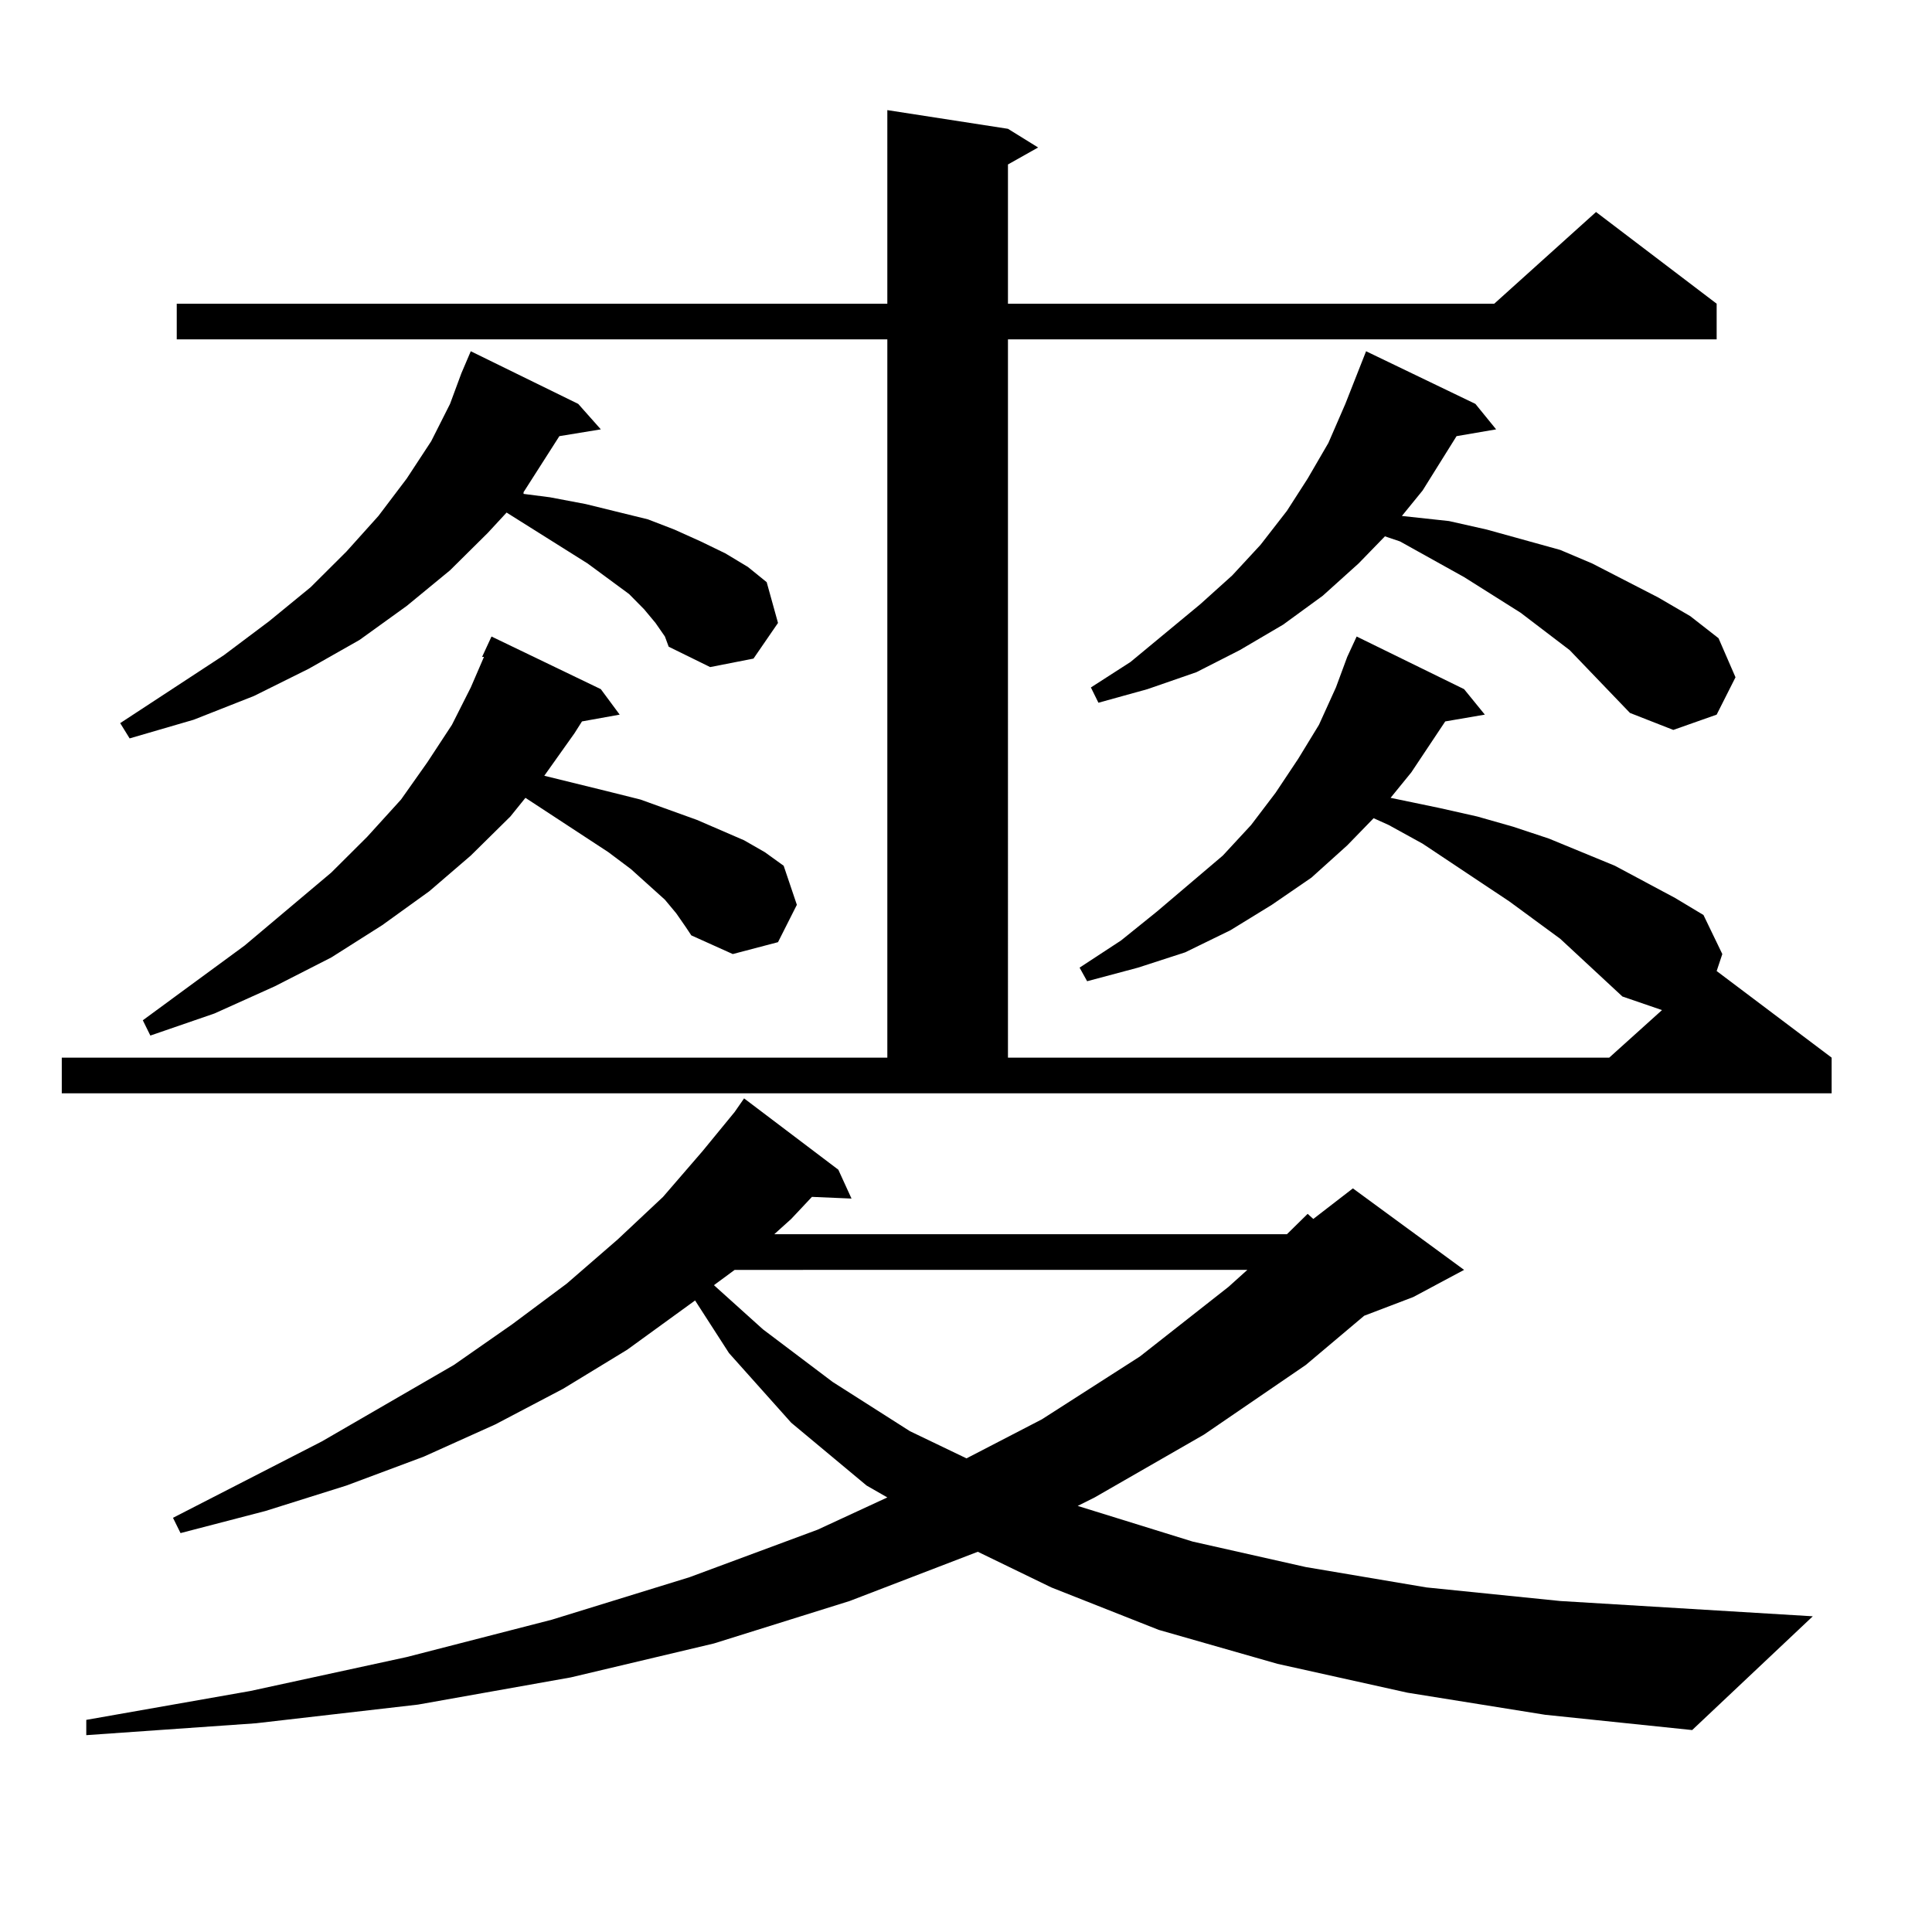
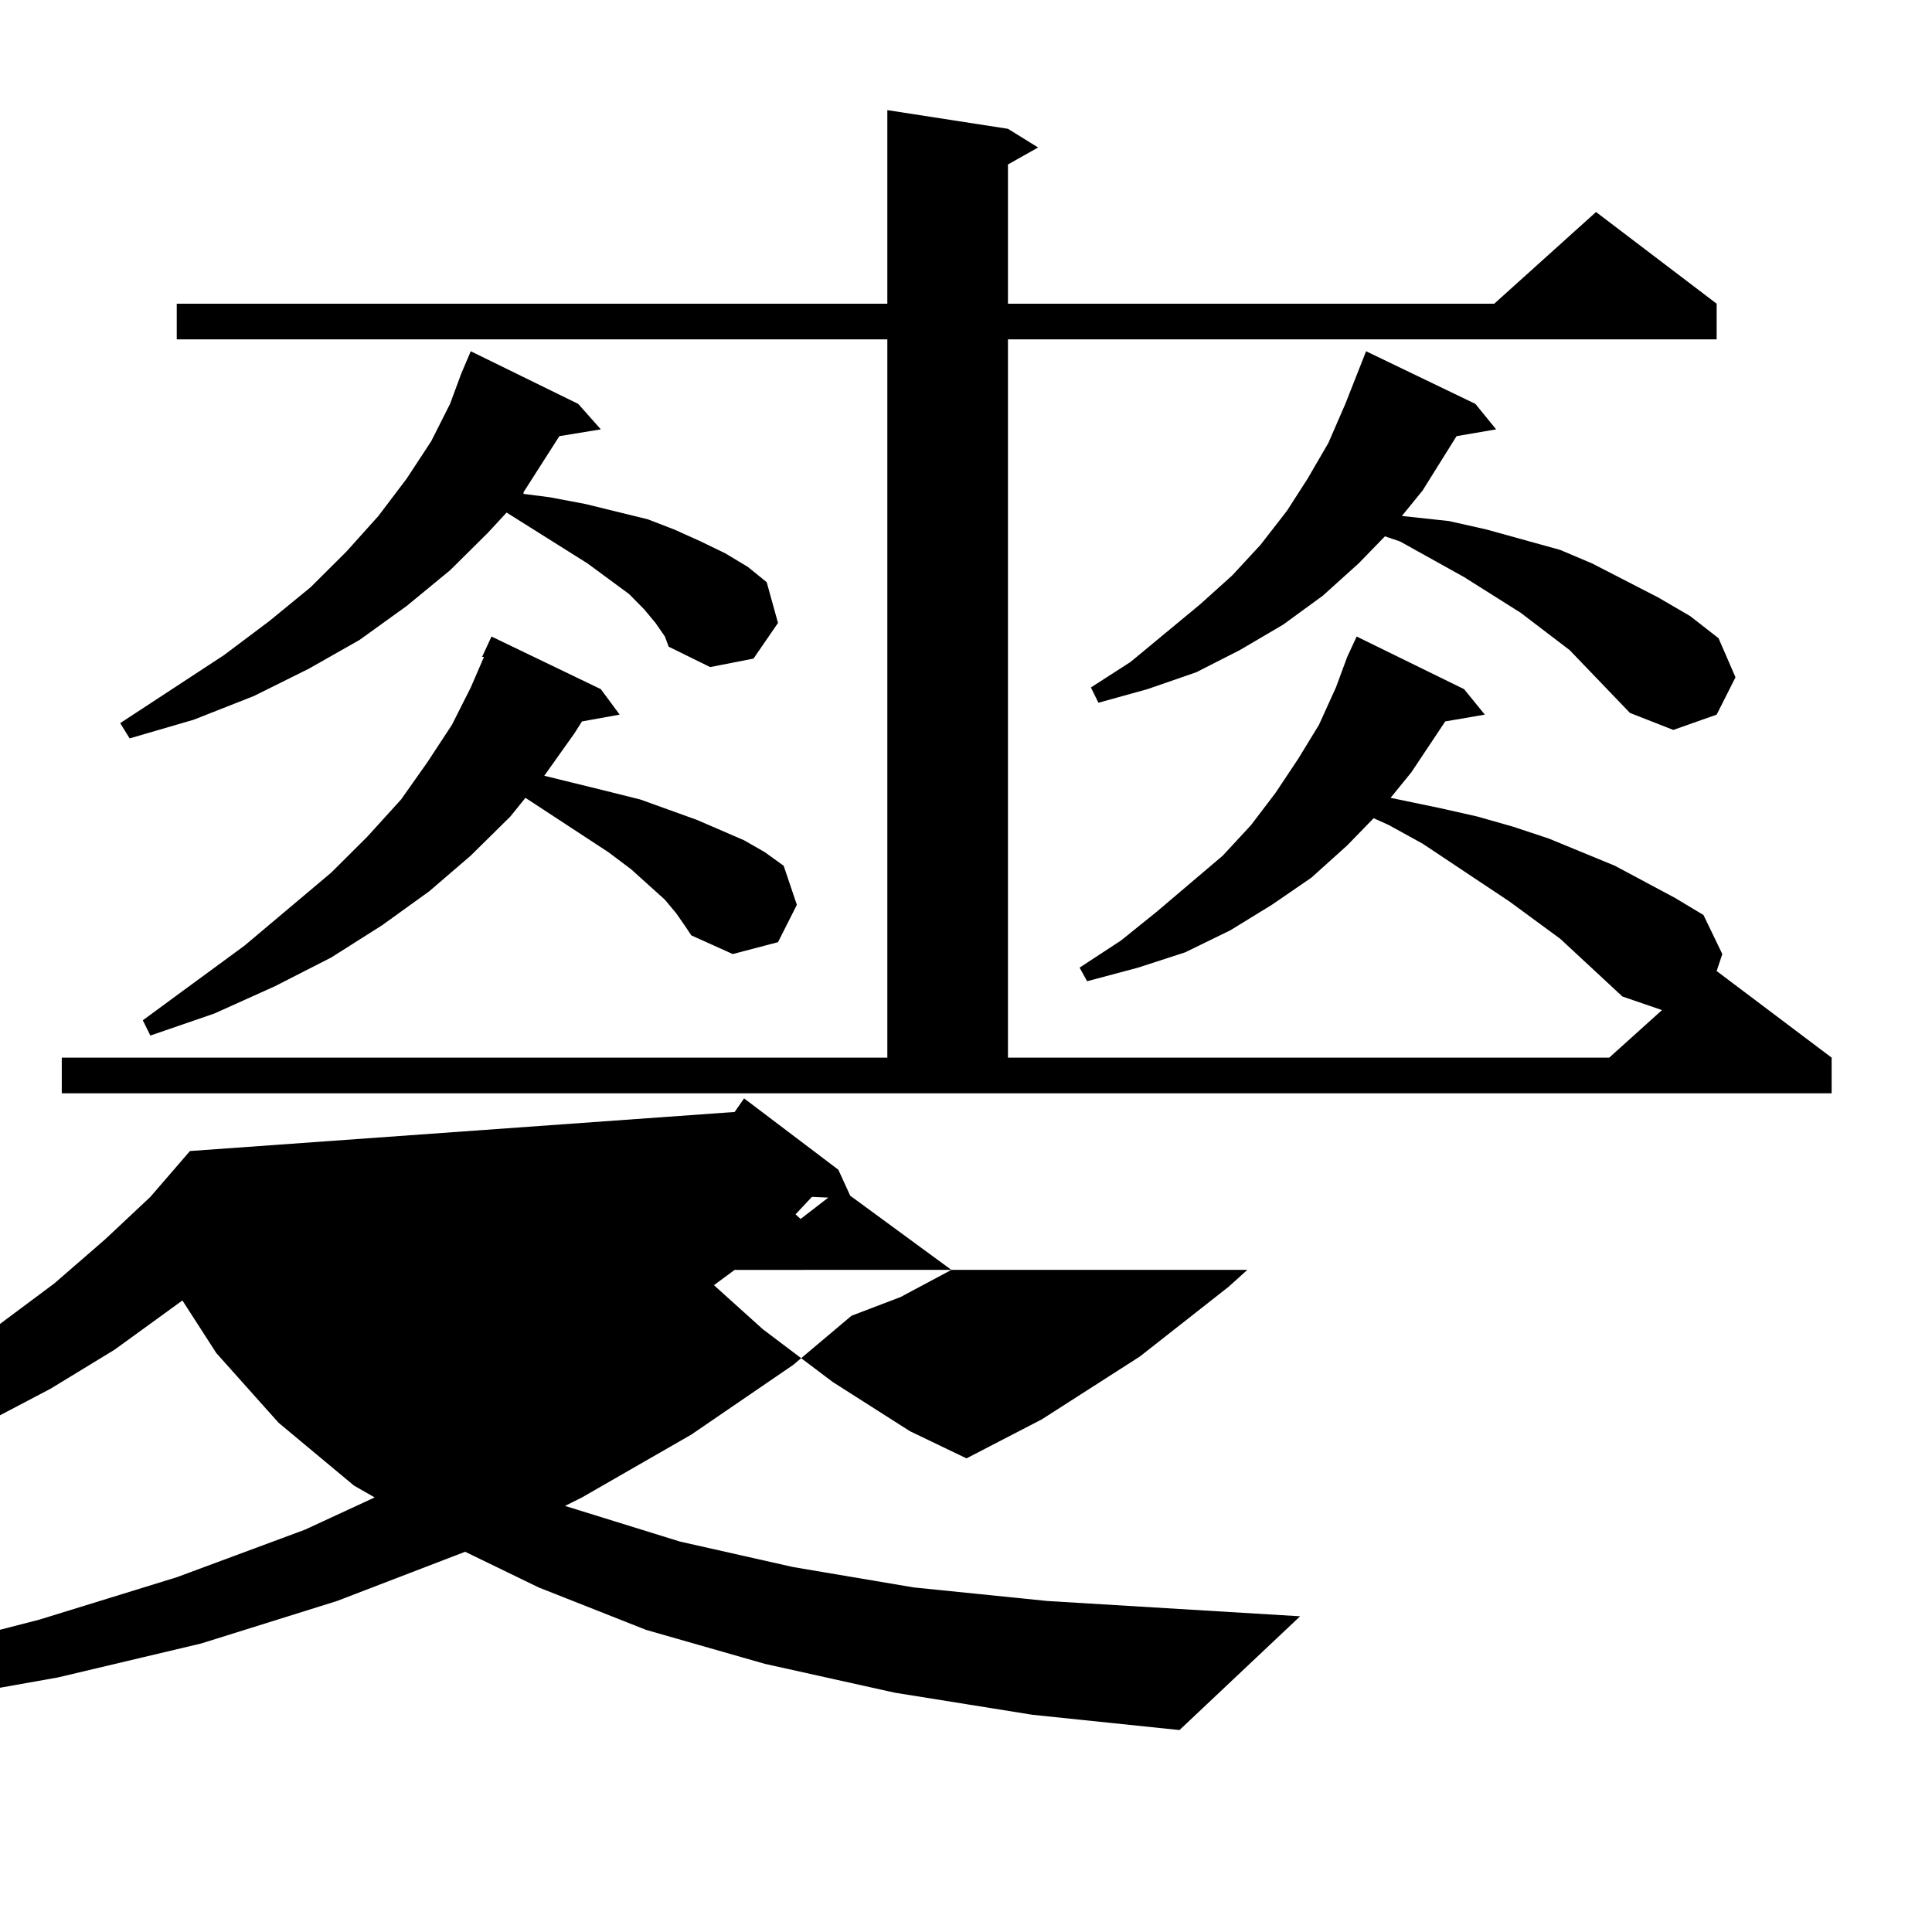
<svg xmlns="http://www.w3.org/2000/svg" version="1.1" id="图层_1" x="0px" y="0px" width="1000px" height="1000px" viewBox="0 0 1000 1000" enable-background="new 0 0 1000 1000" xml:space="preserve">
-   <path d="M839.76,515.789l-32.194-29.883l-26.341-19.336l-44.877-29.883l-17.561-9.668l-7.805-3.516l-13.658,14.063l-18.536,16.699  l-20.487,14.063l-21.463,13.184l-23.414,11.426l-24.39,7.91l-26.341,7.031l-3.902-7.031l21.463-14.063l18.536-14.941l34.146-29.004  l14.634-15.82l12.683-16.699l11.707-17.578l10.731-17.578l8.78-19.336l5.854-15.82l4.878-10.547l55.608,27.246l10.731,13.184  l-20.487,3.516l-17.561,26.367l-10.731,13.184l25.365,5.273l19.512,4.395l18.536,5.273l18.536,6.152l34.146,14.063l31.219,16.699  l14.634,8.789l9.756,20.215l-2.927,8.789l59.511,44.824v18.457H31.975V547.43h427.307V175.652H91.485v-18.457h367.796V57  l62.438,9.668l15.609,9.668l-15.609,8.789v72.07H773.42l52.682-47.461l62.438,47.461v18.457h-366.82V547.43h311.212l27.316-24.609  L839.76,515.789z M380.259,575.555l4.878-7.031l48.779,36.914l6.829,14.941l-20.487-0.879l-10.731,11.426l-8.78,7.91h265.359  l10.731-10.547l2.927,2.637l20.487-15.82l57.56,42.188l-26.341,14.063l-25.365,9.668l-30.243,25.488l-52.682,36.035l-56.584,32.52  l-8.78,4.395l59.511,18.457l58.535,13.184l62.438,10.547l69.267,7.031l130.729,7.91l-62.438,58.887l-76.096-7.91l-71.218-11.426  l-67.315-14.941l-61.462-17.578l-55.608-21.973l-38.048-18.457l-66.34,25.488l-70.242,21.973l-74.145,17.578l-79.022,14.063  l-83.9,9.668l-87.803,6.152v-7.91l84.876-14.941l80.974-17.578l75.12-19.336l71.218-21.973l66.34-24.609l36.097-16.699  l-10.731-6.152l-39.023-32.52l-32.194-36.035l-17.561-27.246l-35.121,25.488l-33.17,20.215l-35.121,18.457l-37.072,16.699  l-39.999,14.941l-41.95,13.184l-43.901,11.426l-3.902-7.91l77.071-39.551l68.291-39.551l30.243-21.094l28.292-21.094l26.341-22.852  l23.414-21.973l20.487-23.73L380.259,575.555z M339.284,322.43l-5.854-7.031l-7.805-7.91l-21.463-15.82l-41.95-26.367l-9.756,10.547  l-19.512,19.336l-22.438,18.457l-24.39,17.578l-26.341,14.941l-28.292,14.063l-31.219,12.305l-33.17,9.668l-4.878-7.91  l53.657-35.156l23.414-17.578l21.463-17.578l18.536-18.457l16.585-18.457l14.634-19.336l12.683-19.336l9.756-19.336l5.854-15.82  l4.878-11.426l55.608,27.246l11.707,13.184l-21.463,3.516l-18.536,29.004v0.879l13.658,1.758l18.536,3.516l32.194,7.91l13.658,5.273  l13.658,6.152l12.683,6.152l11.707,7.031l9.756,7.91l5.854,21.094l-12.683,18.457l-22.438,4.395l-21.463-10.547l-1.951-5.273  L339.284,322.43z M350.016,472.723l-5.854-7.031l-17.561-15.82l-11.707-8.789l-42.926-28.125l-7.805,9.668l-20.487,20.215  l-21.463,18.457l-24.39,17.578l-26.341,16.699l-29.268,14.941l-31.219,14.063l-33.17,11.426l-3.902-7.91l52.682-38.672  l44.877-37.793l18.536-18.457l17.561-19.336l13.658-19.336l12.683-19.336l9.756-19.336l6.829-15.82h-0.976l4.878-10.547  l56.584,27.246l9.756,13.184l-19.512,3.516l-3.902,6.152l-15.609,21.973l32.194,7.91l17.561,4.395l29.268,10.547l24.39,10.547  l10.731,6.152l9.756,7.031l6.829,20.215l-9.756,19.336l-23.414,6.152l-21.463-9.668l-2.927-4.395L350.016,472.723z M380.259,657.293  l-10.731,7.91l25.365,22.852l36.097,27.246l39.999,25.488l29.268,14.063l39.023-20.215l50.73-32.52l45.853-36.035l9.756-8.789  H380.259z M843.662,369.012l-31.219-32.52l-25.365-19.336l-29.268-18.457l-33.17-18.457l-7.805-2.637l-13.658,14.063l-18.536,16.699  l-20.487,14.941l-22.438,13.184l-22.438,11.426l-25.365,8.789l-25.365,7.031l-3.902-7.91l20.487-13.184l36.097-29.883l16.585-14.941  L652.447,282l13.658-17.578l10.731-16.699l10.731-18.457l8.78-20.215l10.731-27.246l56.584,27.246l10.731,13.184l-20.487,3.516  l-17.561,28.125l-10.731,13.184l24.39,2.637l19.512,4.395l38.048,10.547l16.585,7.031l34.146,17.578l16.585,9.668l14.634,11.426  l8.78,20.215l-9.756,19.336l-22.438,7.91L843.662,369.012z" />
+   <path d="M839.76,515.789l-32.194-29.883l-26.341-19.336l-44.877-29.883l-17.561-9.668l-7.805-3.516l-13.658,14.063l-18.536,16.699  l-20.487,14.063l-21.463,13.184l-23.414,11.426l-24.39,7.91l-26.341,7.031l-3.902-7.031l21.463-14.063l18.536-14.941l34.146-29.004  l14.634-15.82l12.683-16.699l11.707-17.578l10.731-17.578l8.78-19.336l5.854-15.82l4.878-10.547l55.608,27.246l10.731,13.184  l-20.487,3.516l-17.561,26.367l-10.731,13.184l25.365,5.273l19.512,4.395l18.536,5.273l18.536,6.152l34.146,14.063l31.219,16.699  l14.634,8.789l9.756,20.215l-2.927,8.789l59.511,44.824v18.457H31.975V547.43h427.307V175.652H91.485v-18.457h367.796V57  l62.438,9.668l15.609,9.668l-15.609,8.789v72.07H773.42l52.682-47.461l62.438,47.461v18.457h-366.82V547.43h311.212l27.316-24.609  L839.76,515.789z M380.259,575.555l4.878-7.031l48.779,36.914l6.829,14.941l-20.487-0.879l-10.731,11.426l-8.78,7.91l10.731-10.547l2.927,2.637l20.487-15.82l57.56,42.188l-26.341,14.063l-25.365,9.668l-30.243,25.488l-52.682,36.035l-56.584,32.52  l-8.78,4.395l59.511,18.457l58.535,13.184l62.438,10.547l69.267,7.031l130.729,7.91l-62.438,58.887l-76.096-7.91l-71.218-11.426  l-67.315-14.941l-61.462-17.578l-55.608-21.973l-38.048-18.457l-66.34,25.488l-70.242,21.973l-74.145,17.578l-79.022,14.063  l-83.9,9.668l-87.803,6.152v-7.91l84.876-14.941l80.974-17.578l75.12-19.336l71.218-21.973l66.34-24.609l36.097-16.699  l-10.731-6.152l-39.023-32.52l-32.194-36.035l-17.561-27.246l-35.121,25.488l-33.17,20.215l-35.121,18.457l-37.072,16.699  l-39.999,14.941l-41.95,13.184l-43.901,11.426l-3.902-7.91l77.071-39.551l68.291-39.551l30.243-21.094l28.292-21.094l26.341-22.852  l23.414-21.973l20.487-23.73L380.259,575.555z M339.284,322.43l-5.854-7.031l-7.805-7.91l-21.463-15.82l-41.95-26.367l-9.756,10.547  l-19.512,19.336l-22.438,18.457l-24.39,17.578l-26.341,14.941l-28.292,14.063l-31.219,12.305l-33.17,9.668l-4.878-7.91  l53.657-35.156l23.414-17.578l21.463-17.578l18.536-18.457l16.585-18.457l14.634-19.336l12.683-19.336l9.756-19.336l5.854-15.82  l4.878-11.426l55.608,27.246l11.707,13.184l-21.463,3.516l-18.536,29.004v0.879l13.658,1.758l18.536,3.516l32.194,7.91l13.658,5.273  l13.658,6.152l12.683,6.152l11.707,7.031l9.756,7.91l5.854,21.094l-12.683,18.457l-22.438,4.395l-21.463-10.547l-1.951-5.273  L339.284,322.43z M350.016,472.723l-5.854-7.031l-17.561-15.82l-11.707-8.789l-42.926-28.125l-7.805,9.668l-20.487,20.215  l-21.463,18.457l-24.39,17.578l-26.341,16.699l-29.268,14.941l-31.219,14.063l-33.17,11.426l-3.902-7.91l52.682-38.672  l44.877-37.793l18.536-18.457l17.561-19.336l13.658-19.336l12.683-19.336l9.756-19.336l6.829-15.82h-0.976l4.878-10.547  l56.584,27.246l9.756,13.184l-19.512,3.516l-3.902,6.152l-15.609,21.973l32.194,7.91l17.561,4.395l29.268,10.547l24.39,10.547  l10.731,6.152l9.756,7.031l6.829,20.215l-9.756,19.336l-23.414,6.152l-21.463-9.668l-2.927-4.395L350.016,472.723z M380.259,657.293  l-10.731,7.91l25.365,22.852l36.097,27.246l39.999,25.488l29.268,14.063l39.023-20.215l50.73-32.52l45.853-36.035l9.756-8.789  H380.259z M843.662,369.012l-31.219-32.52l-25.365-19.336l-29.268-18.457l-33.17-18.457l-7.805-2.637l-13.658,14.063l-18.536,16.699  l-20.487,14.941l-22.438,13.184l-22.438,11.426l-25.365,8.789l-25.365,7.031l-3.902-7.91l20.487-13.184l36.097-29.883l16.585-14.941  L652.447,282l13.658-17.578l10.731-16.699l10.731-18.457l8.78-20.215l10.731-27.246l56.584,27.246l10.731,13.184l-20.487,3.516  l-17.561,28.125l-10.731,13.184l24.39,2.637l19.512,4.395l38.048,10.547l16.585,7.031l34.146,17.578l16.585,9.668l14.634,11.426  l8.78,20.215l-9.756,19.336l-22.438,7.91L843.662,369.012z" />
</svg>